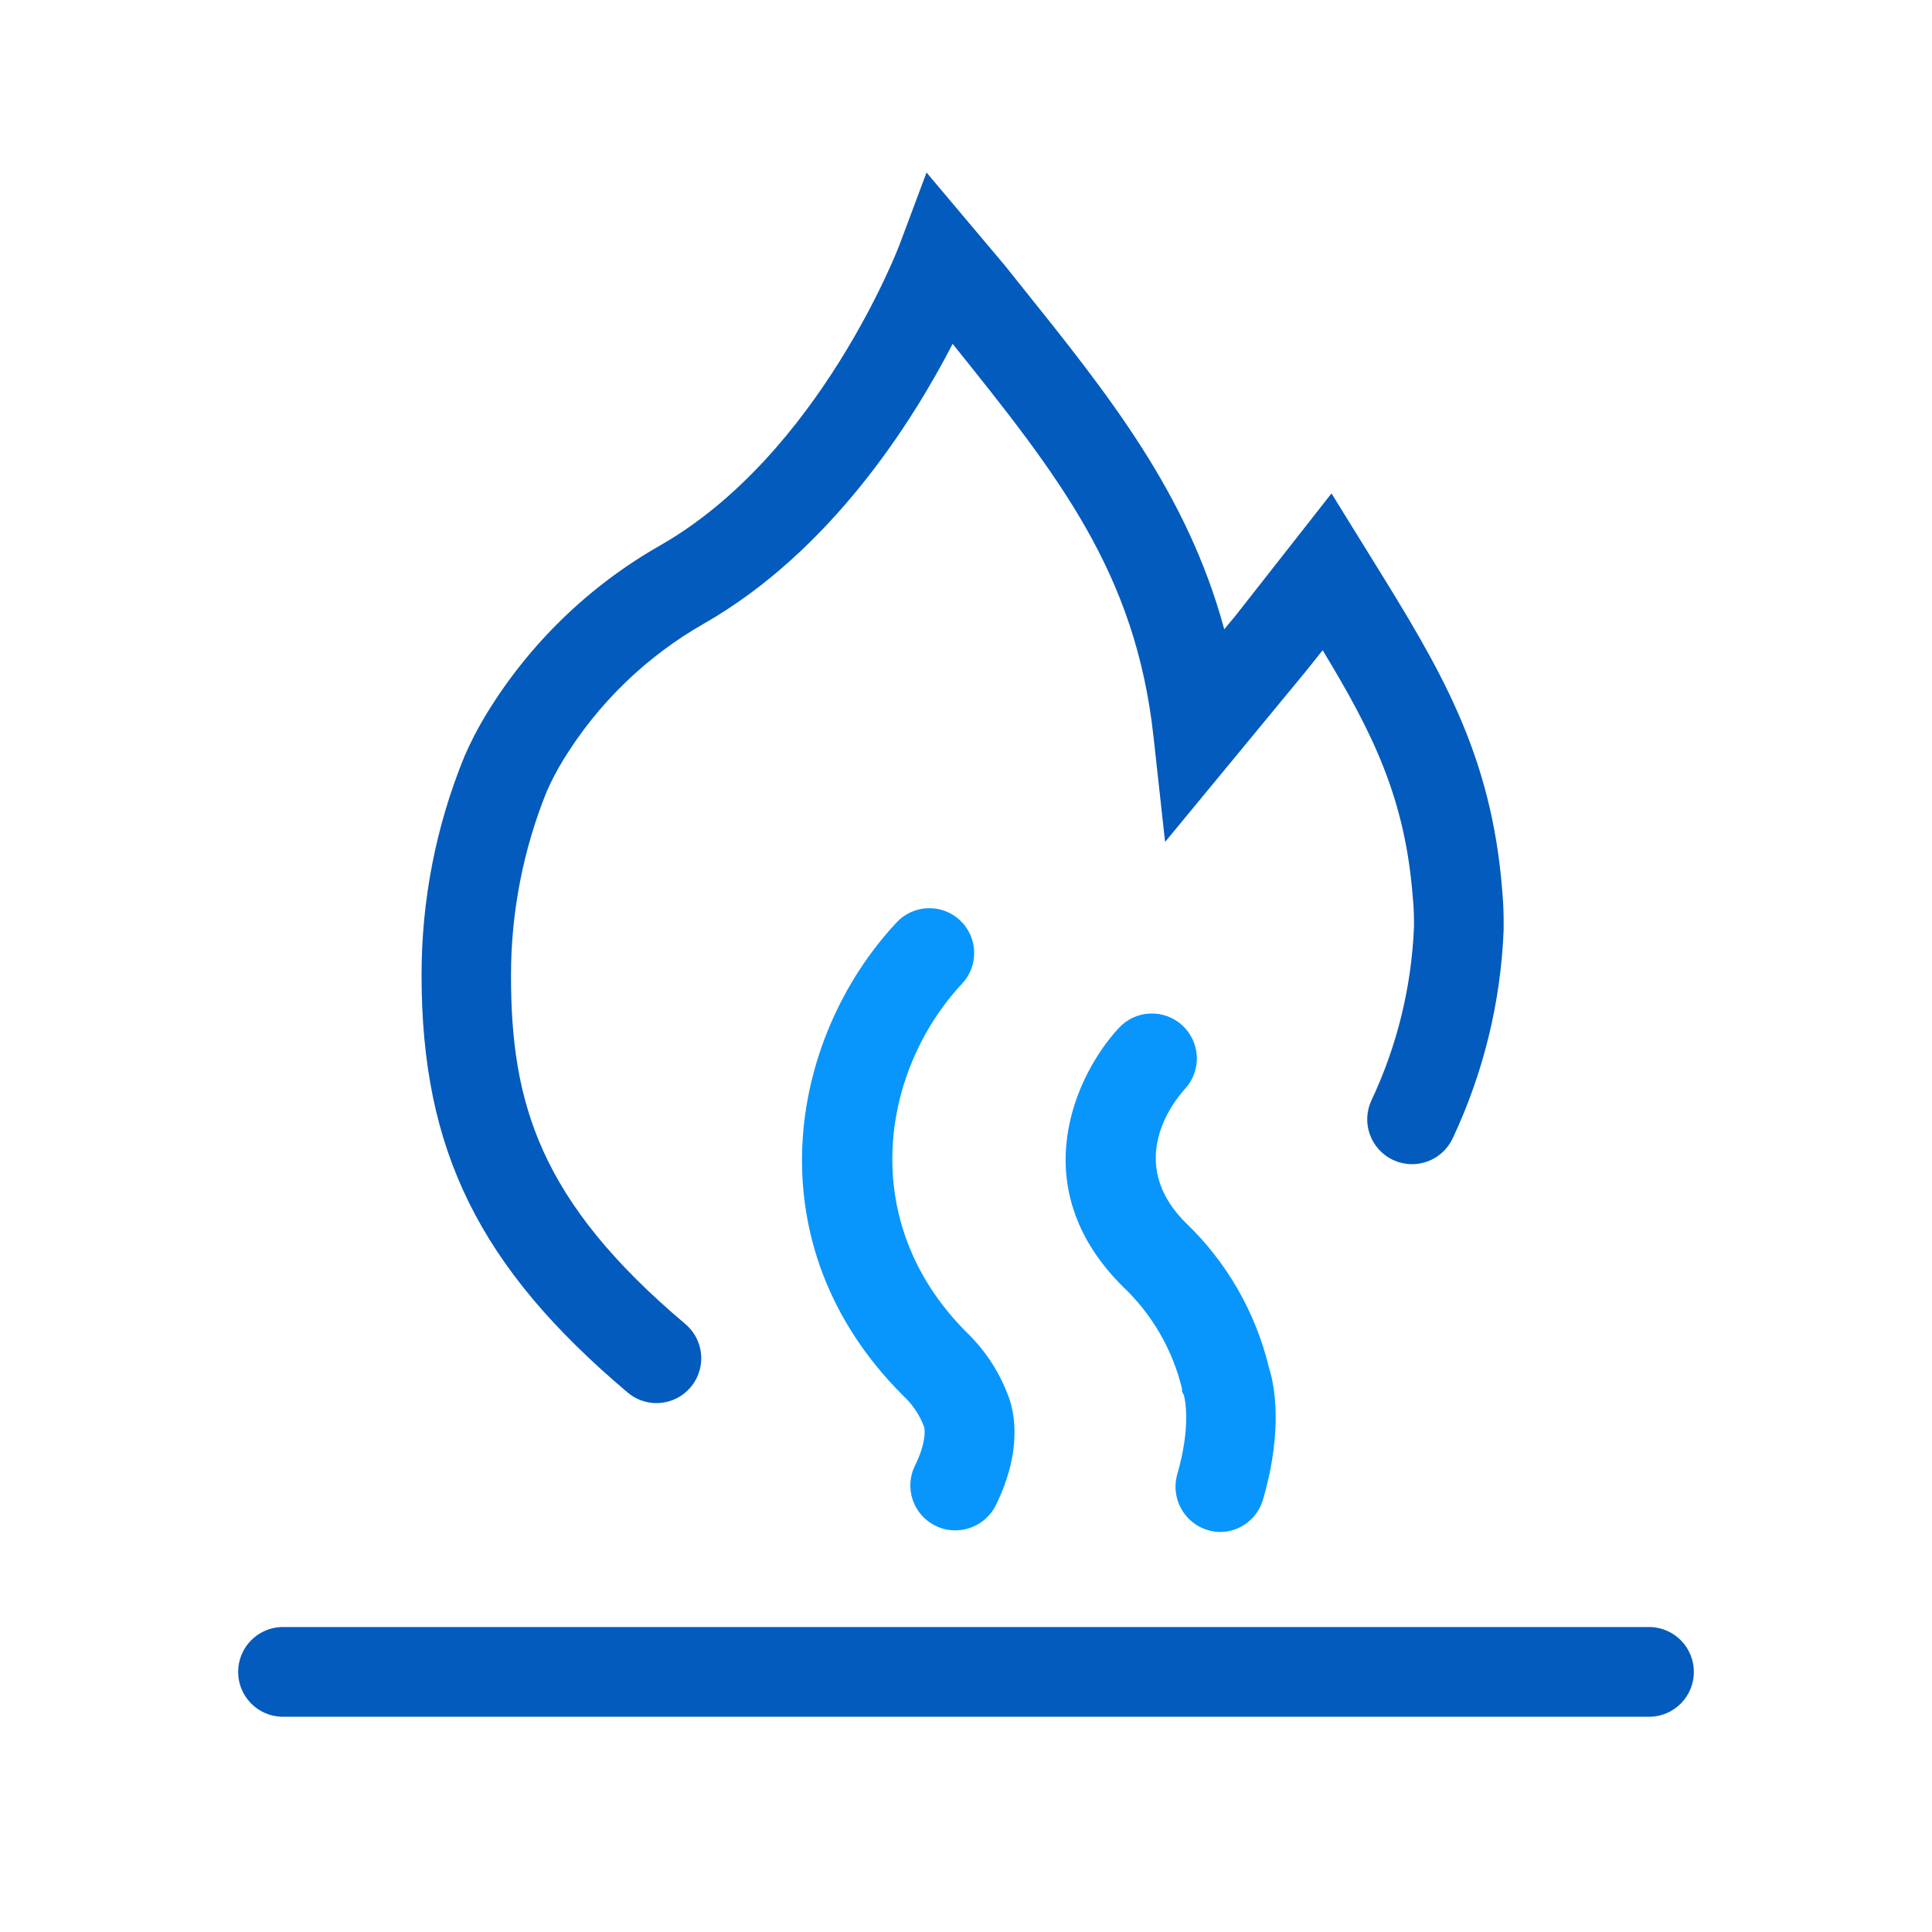
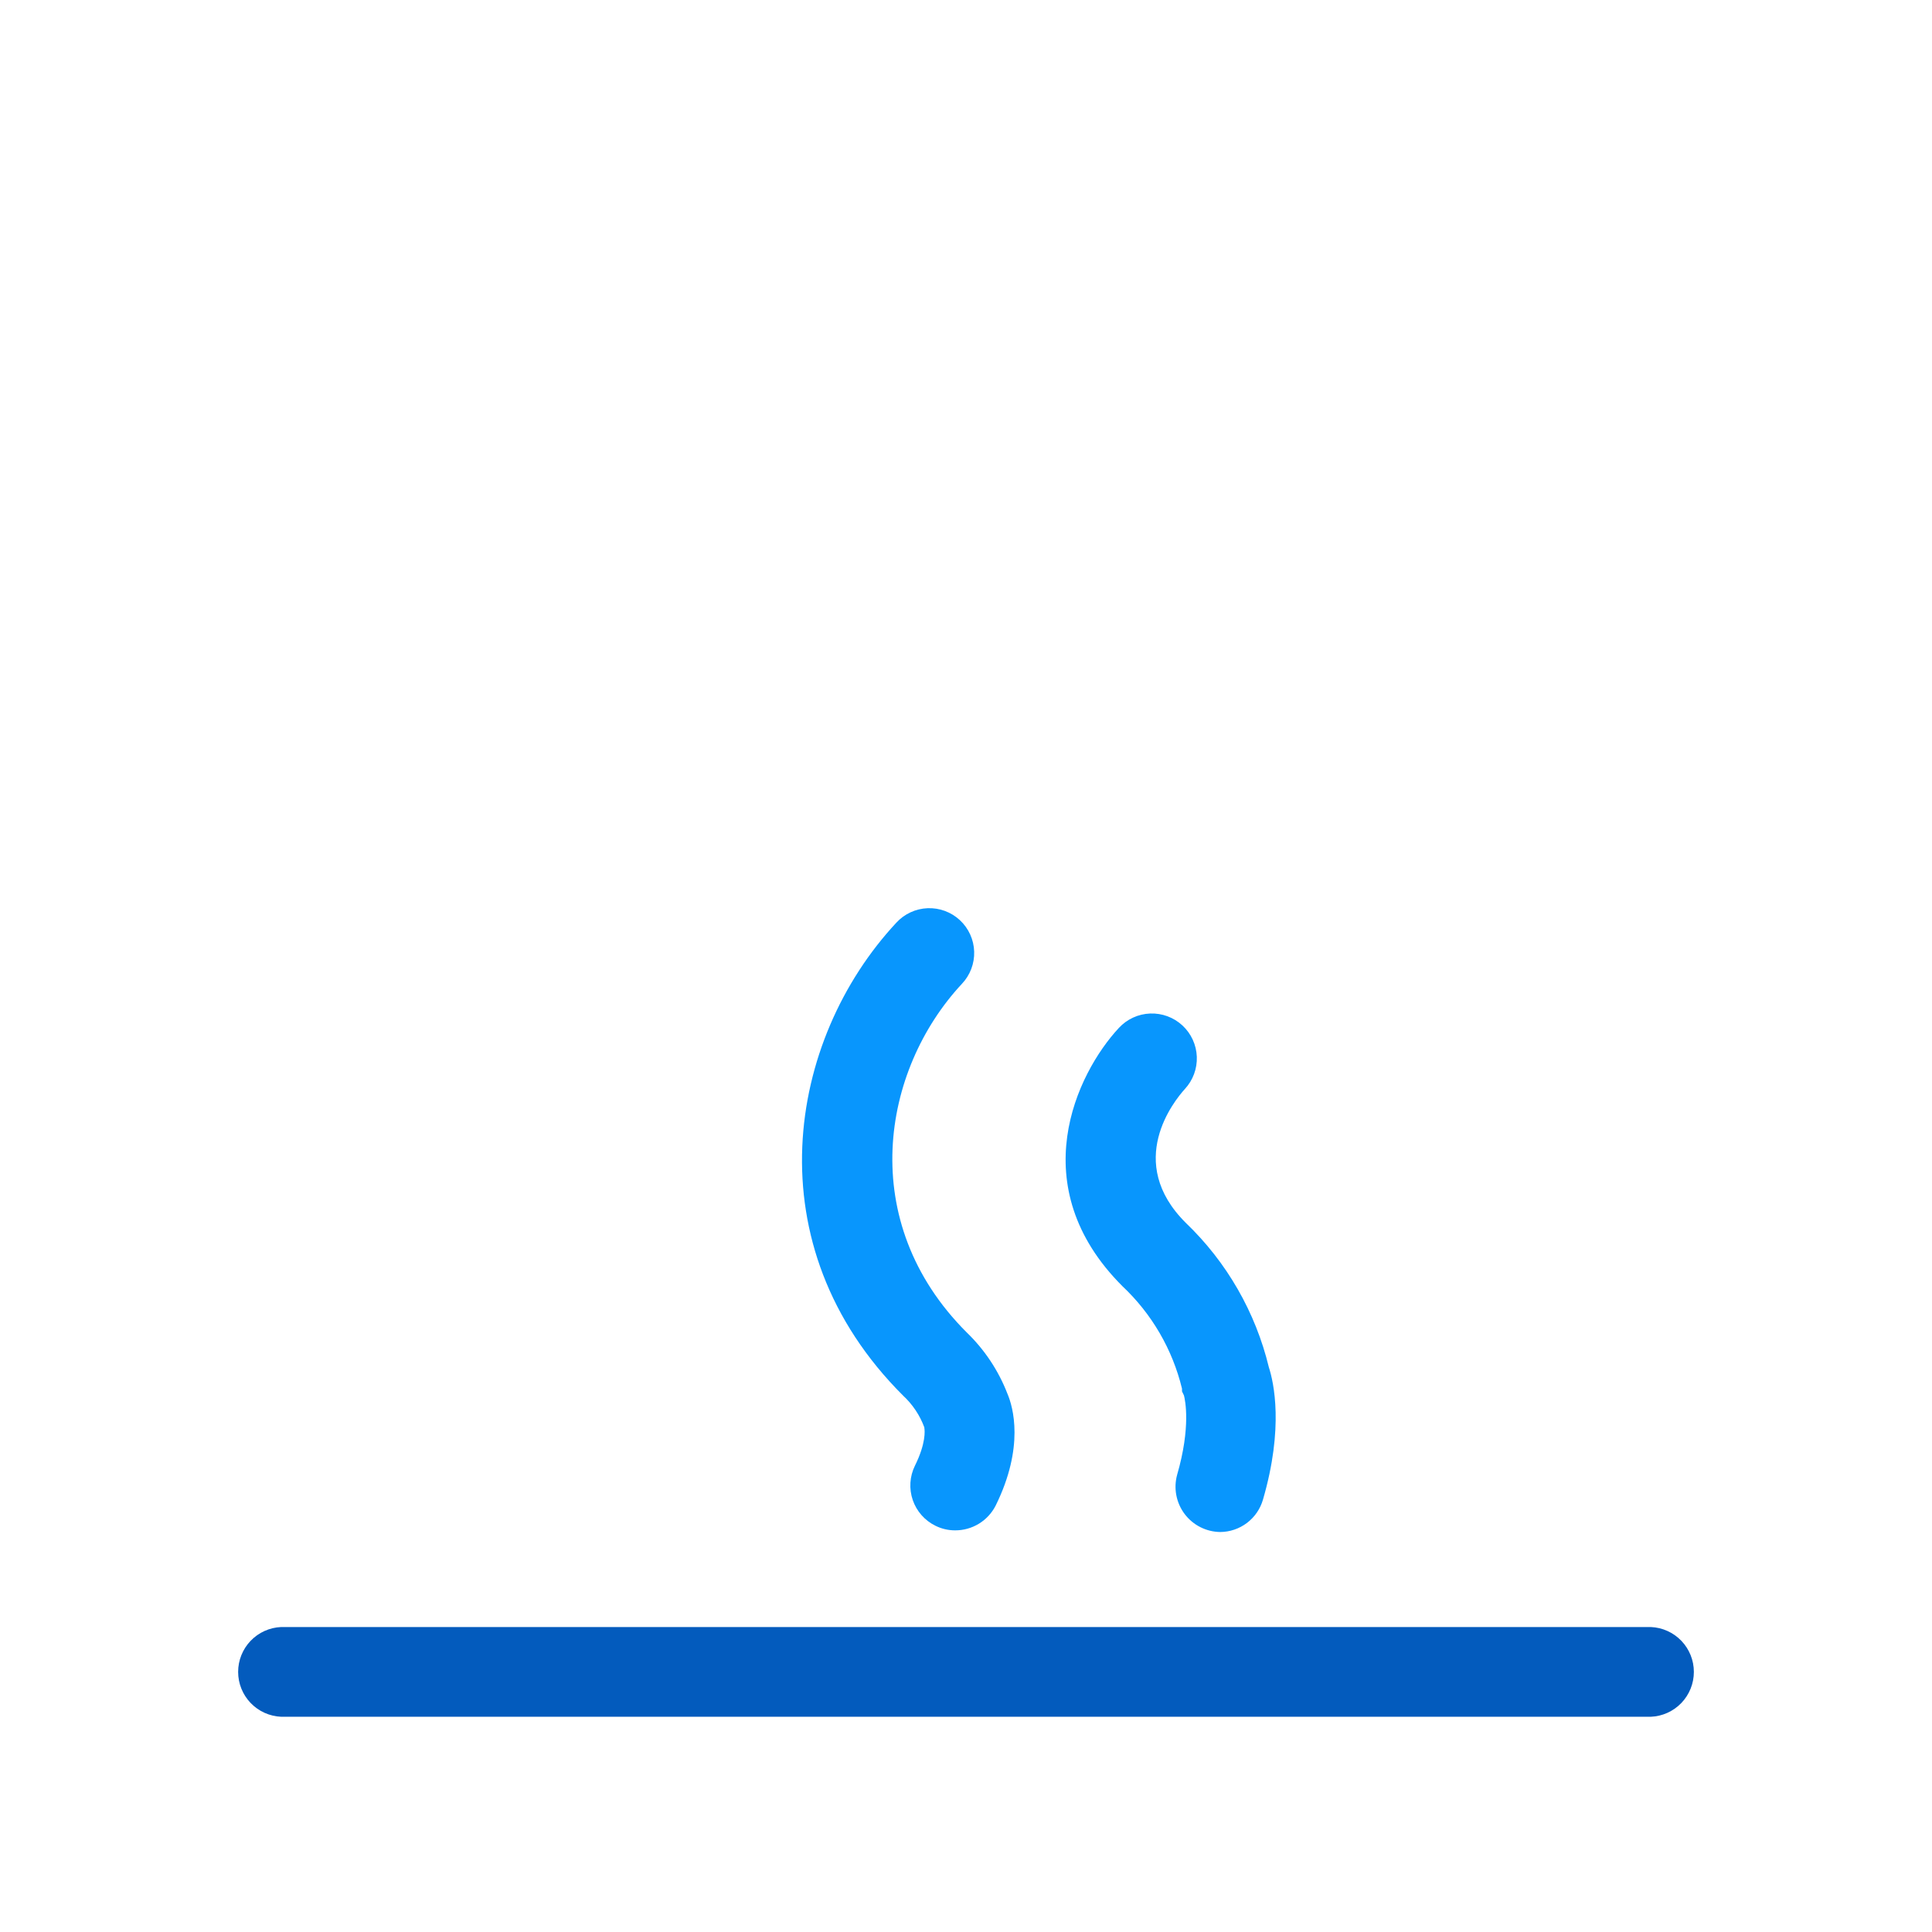
<svg xmlns="http://www.w3.org/2000/svg" width="256" height="256" viewBox="0 0 256 256" fill="none">
-   <path d="M87 185.92C85.598 185.92 84.242 185.424 83.17 184.52C63.52 167.93 55.86 152.44 55.86 129.27C55.84 119.301 57.773 109.425 61.55 100.2C62.39 98.269 63.362 96.397 64.46 94.6C70.112 85.332 78.026 77.651 87.46 72.28C108.62 60.2 119.11 32.66 119.21 32.38L122.77 22.86L133.14 35.17L135.22 37.77C146.92 52.36 157.31 65.31 162.22 83.38L163.65 81.66L176.43 65.38L181.81 74.08C190.64 88.35 197.62 99.62 199.06 118.08C199.198 119.603 199.258 121.131 199.24 122.66V123.27C198.854 132.823 196.555 142.201 192.48 150.85C191.809 152.276 190.599 153.376 189.117 153.91C187.634 154.443 186.001 154.366 184.575 153.695C183.149 153.024 182.049 151.814 181.515 150.332C180.982 148.849 181.059 147.216 181.73 145.79C185.127 138.578 187.042 130.756 187.36 122.79V122.29C187.365 121.198 187.315 120.107 187.21 119.02C186.21 105.73 181.87 97.08 175.26 86.16L172.86 89.16L154.38 111.56L152.84 97.56C150.45 75.87 140.3 63.09 126.23 45.56C120.84 56 110.08 73 93.33 82.6C85.667 86.956 79.233 93.183 74.63 100.7C73.817 102.028 73.092 103.408 72.46 104.83C69.319 112.595 67.706 120.894 67.71 129.27C67.71 146.17 71.49 159.14 90.81 175.44C91.739 176.224 92.406 177.275 92.719 178.449C93.032 179.624 92.978 180.867 92.562 182.01C92.147 183.152 91.391 184.14 90.396 184.839C89.401 185.539 88.216 185.916 87 185.92Z" fill="#035BBD" />
  <path d="M126.56 202.78C125.654 202.783 124.76 202.574 123.95 202.17C123.249 201.827 122.623 201.349 122.107 200.763C121.591 200.178 121.195 199.497 120.943 198.759C120.69 198.02 120.586 197.239 120.635 196.461C120.684 195.682 120.886 194.921 121.23 194.22C122.72 191.22 122.54 189.52 122.48 189.22V189.14C121.89 187.539 120.931 186.1 119.68 184.94C99.68 165.01 104.32 137.77 118.77 122.26C119.3 121.682 119.939 121.216 120.65 120.886C121.362 120.557 122.131 120.372 122.915 120.341C123.698 120.311 124.479 120.435 125.214 120.708C125.949 120.981 126.623 121.397 127.196 121.932C127.769 122.466 128.231 123.109 128.555 123.823C128.879 124.536 129.058 125.307 129.083 126.091C129.108 126.874 128.977 127.655 128.698 128.388C128.42 129.12 127.999 129.791 127.46 130.36C116.8 141.8 113.4 161.87 128.08 176.54C130.46 178.832 132.31 181.617 133.5 184.7C134.22 186.4 135.78 191.7 131.93 199.5C131.426 200.49 130.657 201.321 129.709 201.9C128.761 202.48 127.671 202.784 126.56 202.78Z" fill="#0896FD" />
  <path d="M161.69 203C160.771 202.989 159.868 202.767 159.049 202.352C158.23 201.937 157.517 201.339 156.965 200.605C156.414 199.87 156.038 199.019 155.867 198.117C155.696 197.215 155.735 196.285 155.98 195.4C157.81 189.09 157.04 185.51 156.88 184.9L156.62 184.36V184C155.362 178.802 152.617 174.083 148.72 170.42C135.47 157.18 142.63 142.25 148.26 136.2C149.334 135.041 150.824 134.356 152.403 134.296C153.983 134.236 155.521 134.806 156.68 135.88C157.839 136.954 158.524 138.445 158.584 140.024C158.644 141.603 158.074 143.141 157 144.3C155.59 145.86 149 153.97 157.13 162.04C162.55 167.234 166.367 173.873 168.13 181.17C168.78 183.17 170.13 189.17 167.35 198.71C166.994 199.939 166.251 201.021 165.232 201.794C164.212 202.567 162.969 202.99 161.69 203Z" fill="#0896FD" />
  <path d="M218.74 227.48H37.26C35.725 227.417 34.275 226.763 33.211 225.655C32.148 224.547 31.554 223.071 31.554 221.535C31.554 219.999 32.148 218.523 33.211 217.415C34.275 216.307 35.725 215.653 37.26 215.59H218.74C220.274 215.653 221.725 216.307 222.789 217.415C223.852 218.523 224.446 219.999 224.446 221.535C224.446 223.071 223.852 224.547 222.789 225.655C221.725 226.763 220.274 227.417 218.74 227.48Z" fill="#035BBD" />
</svg>